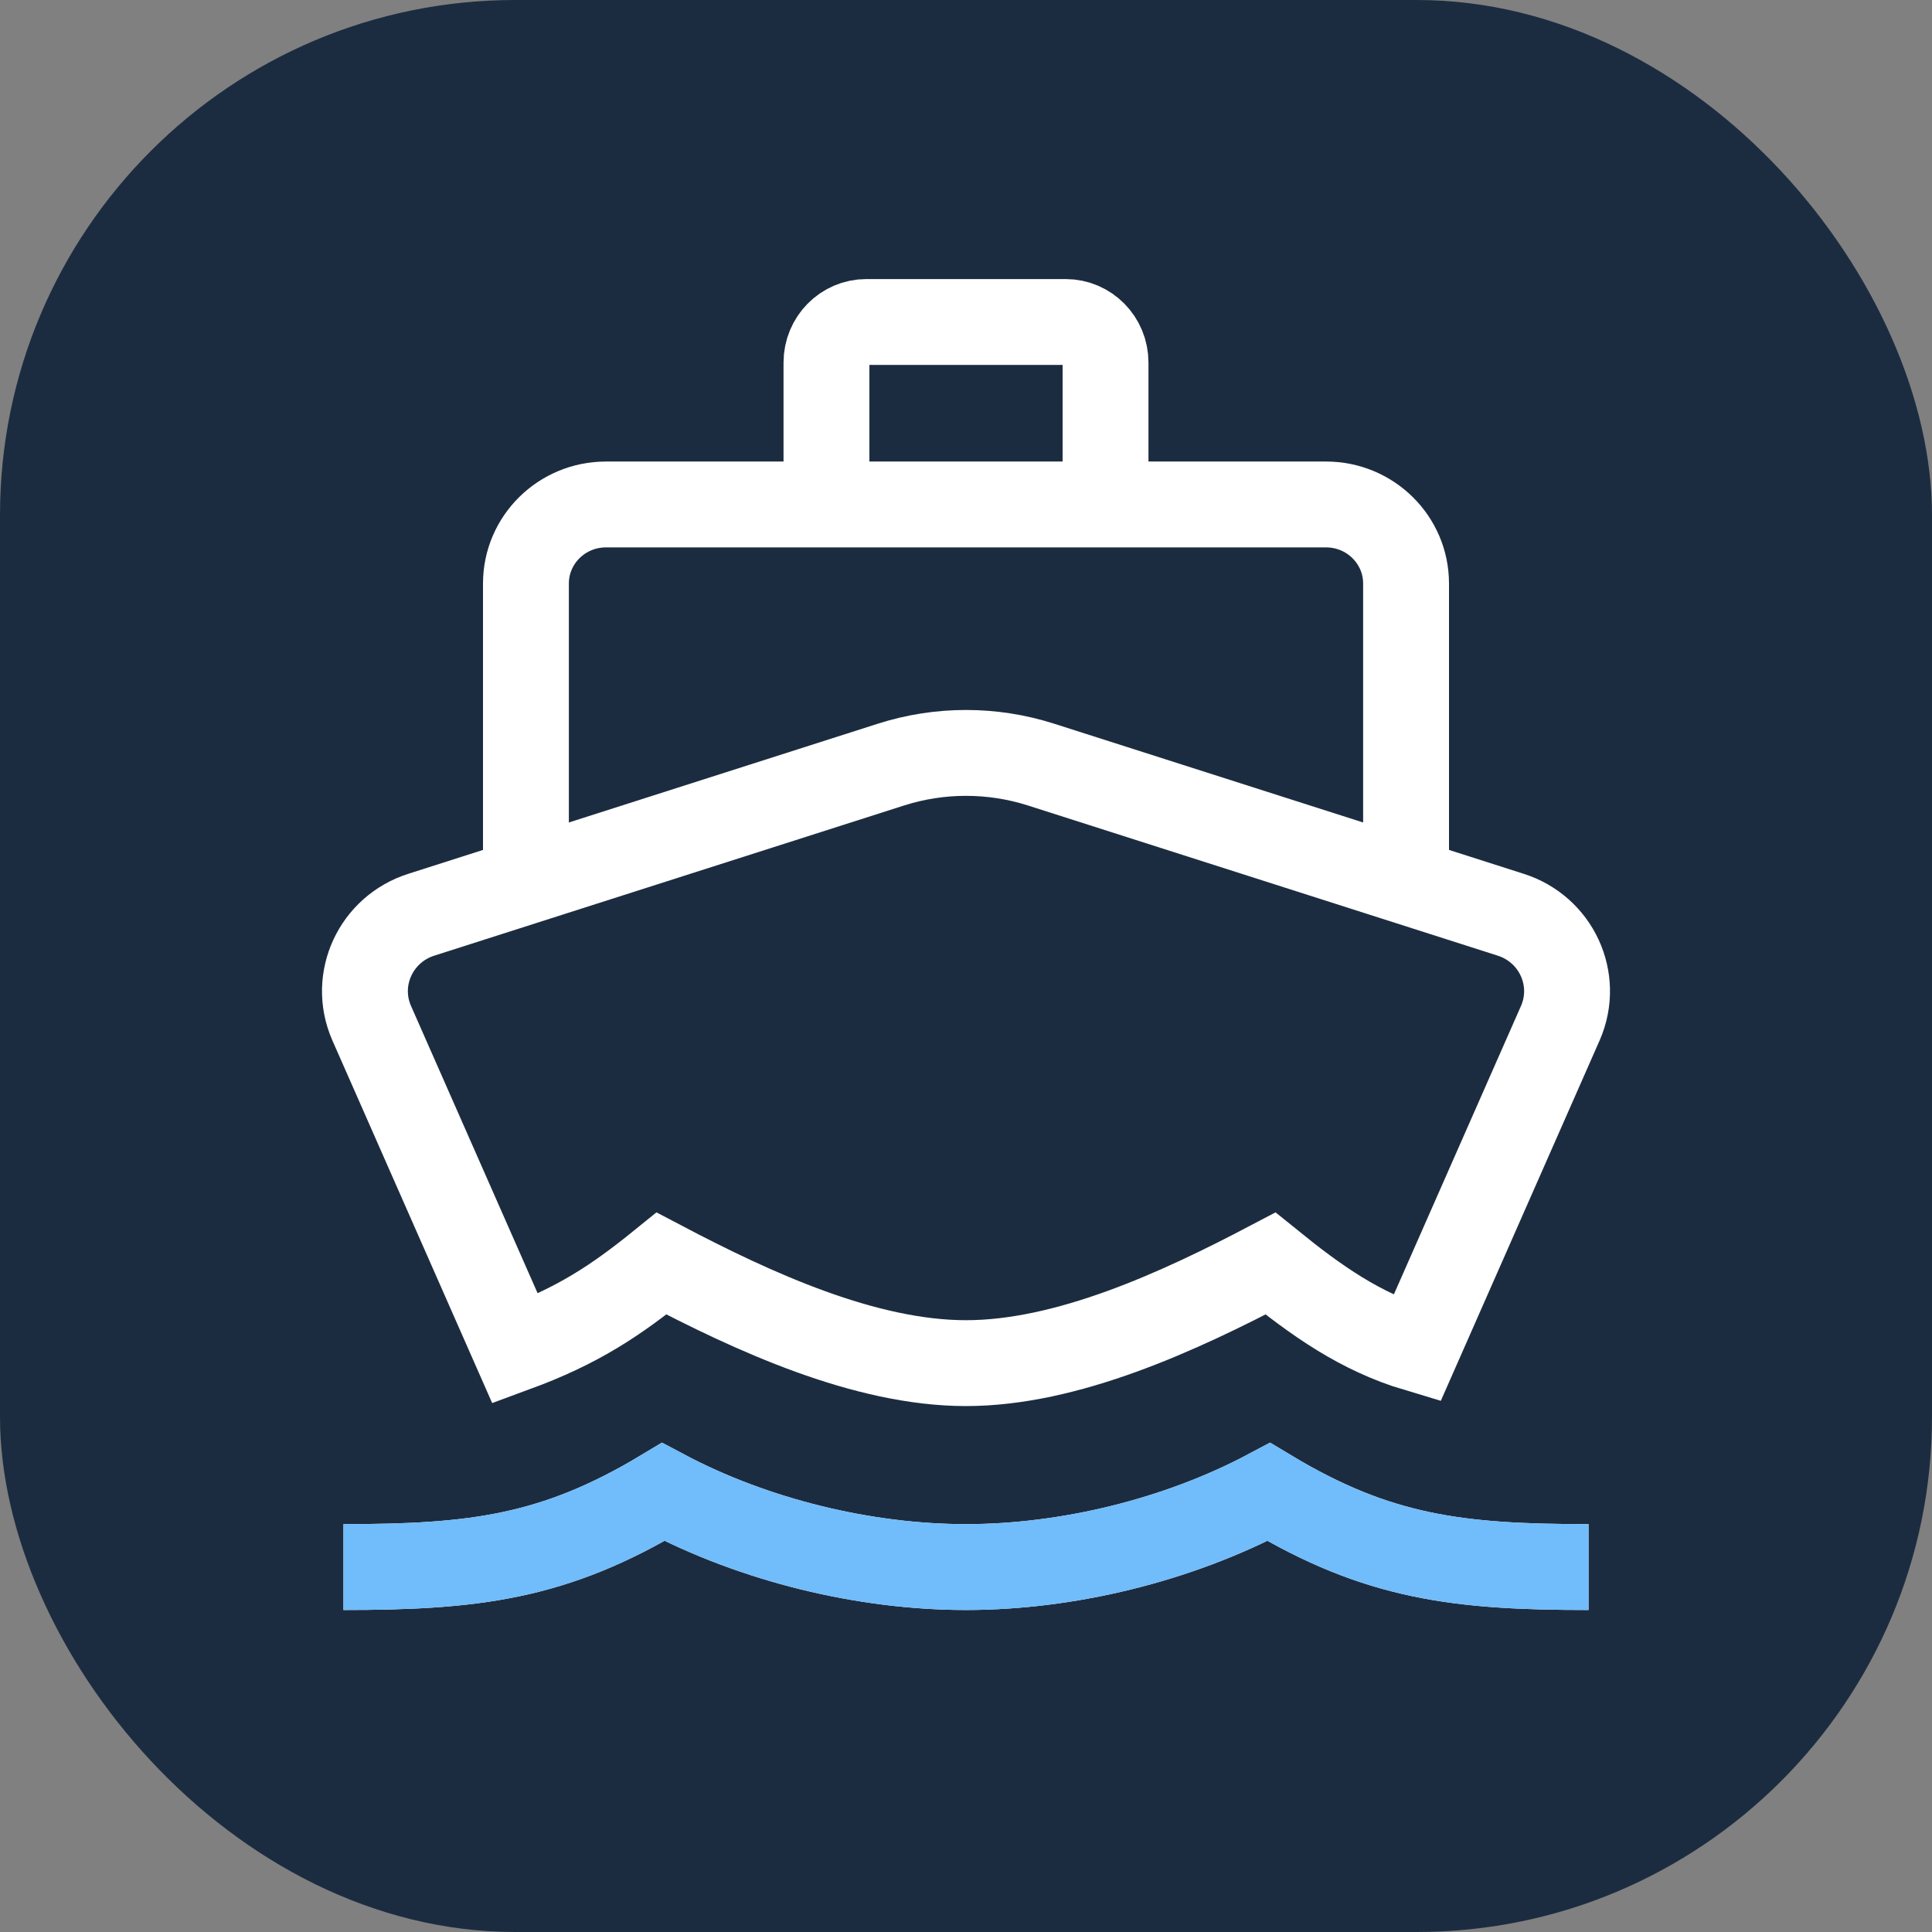
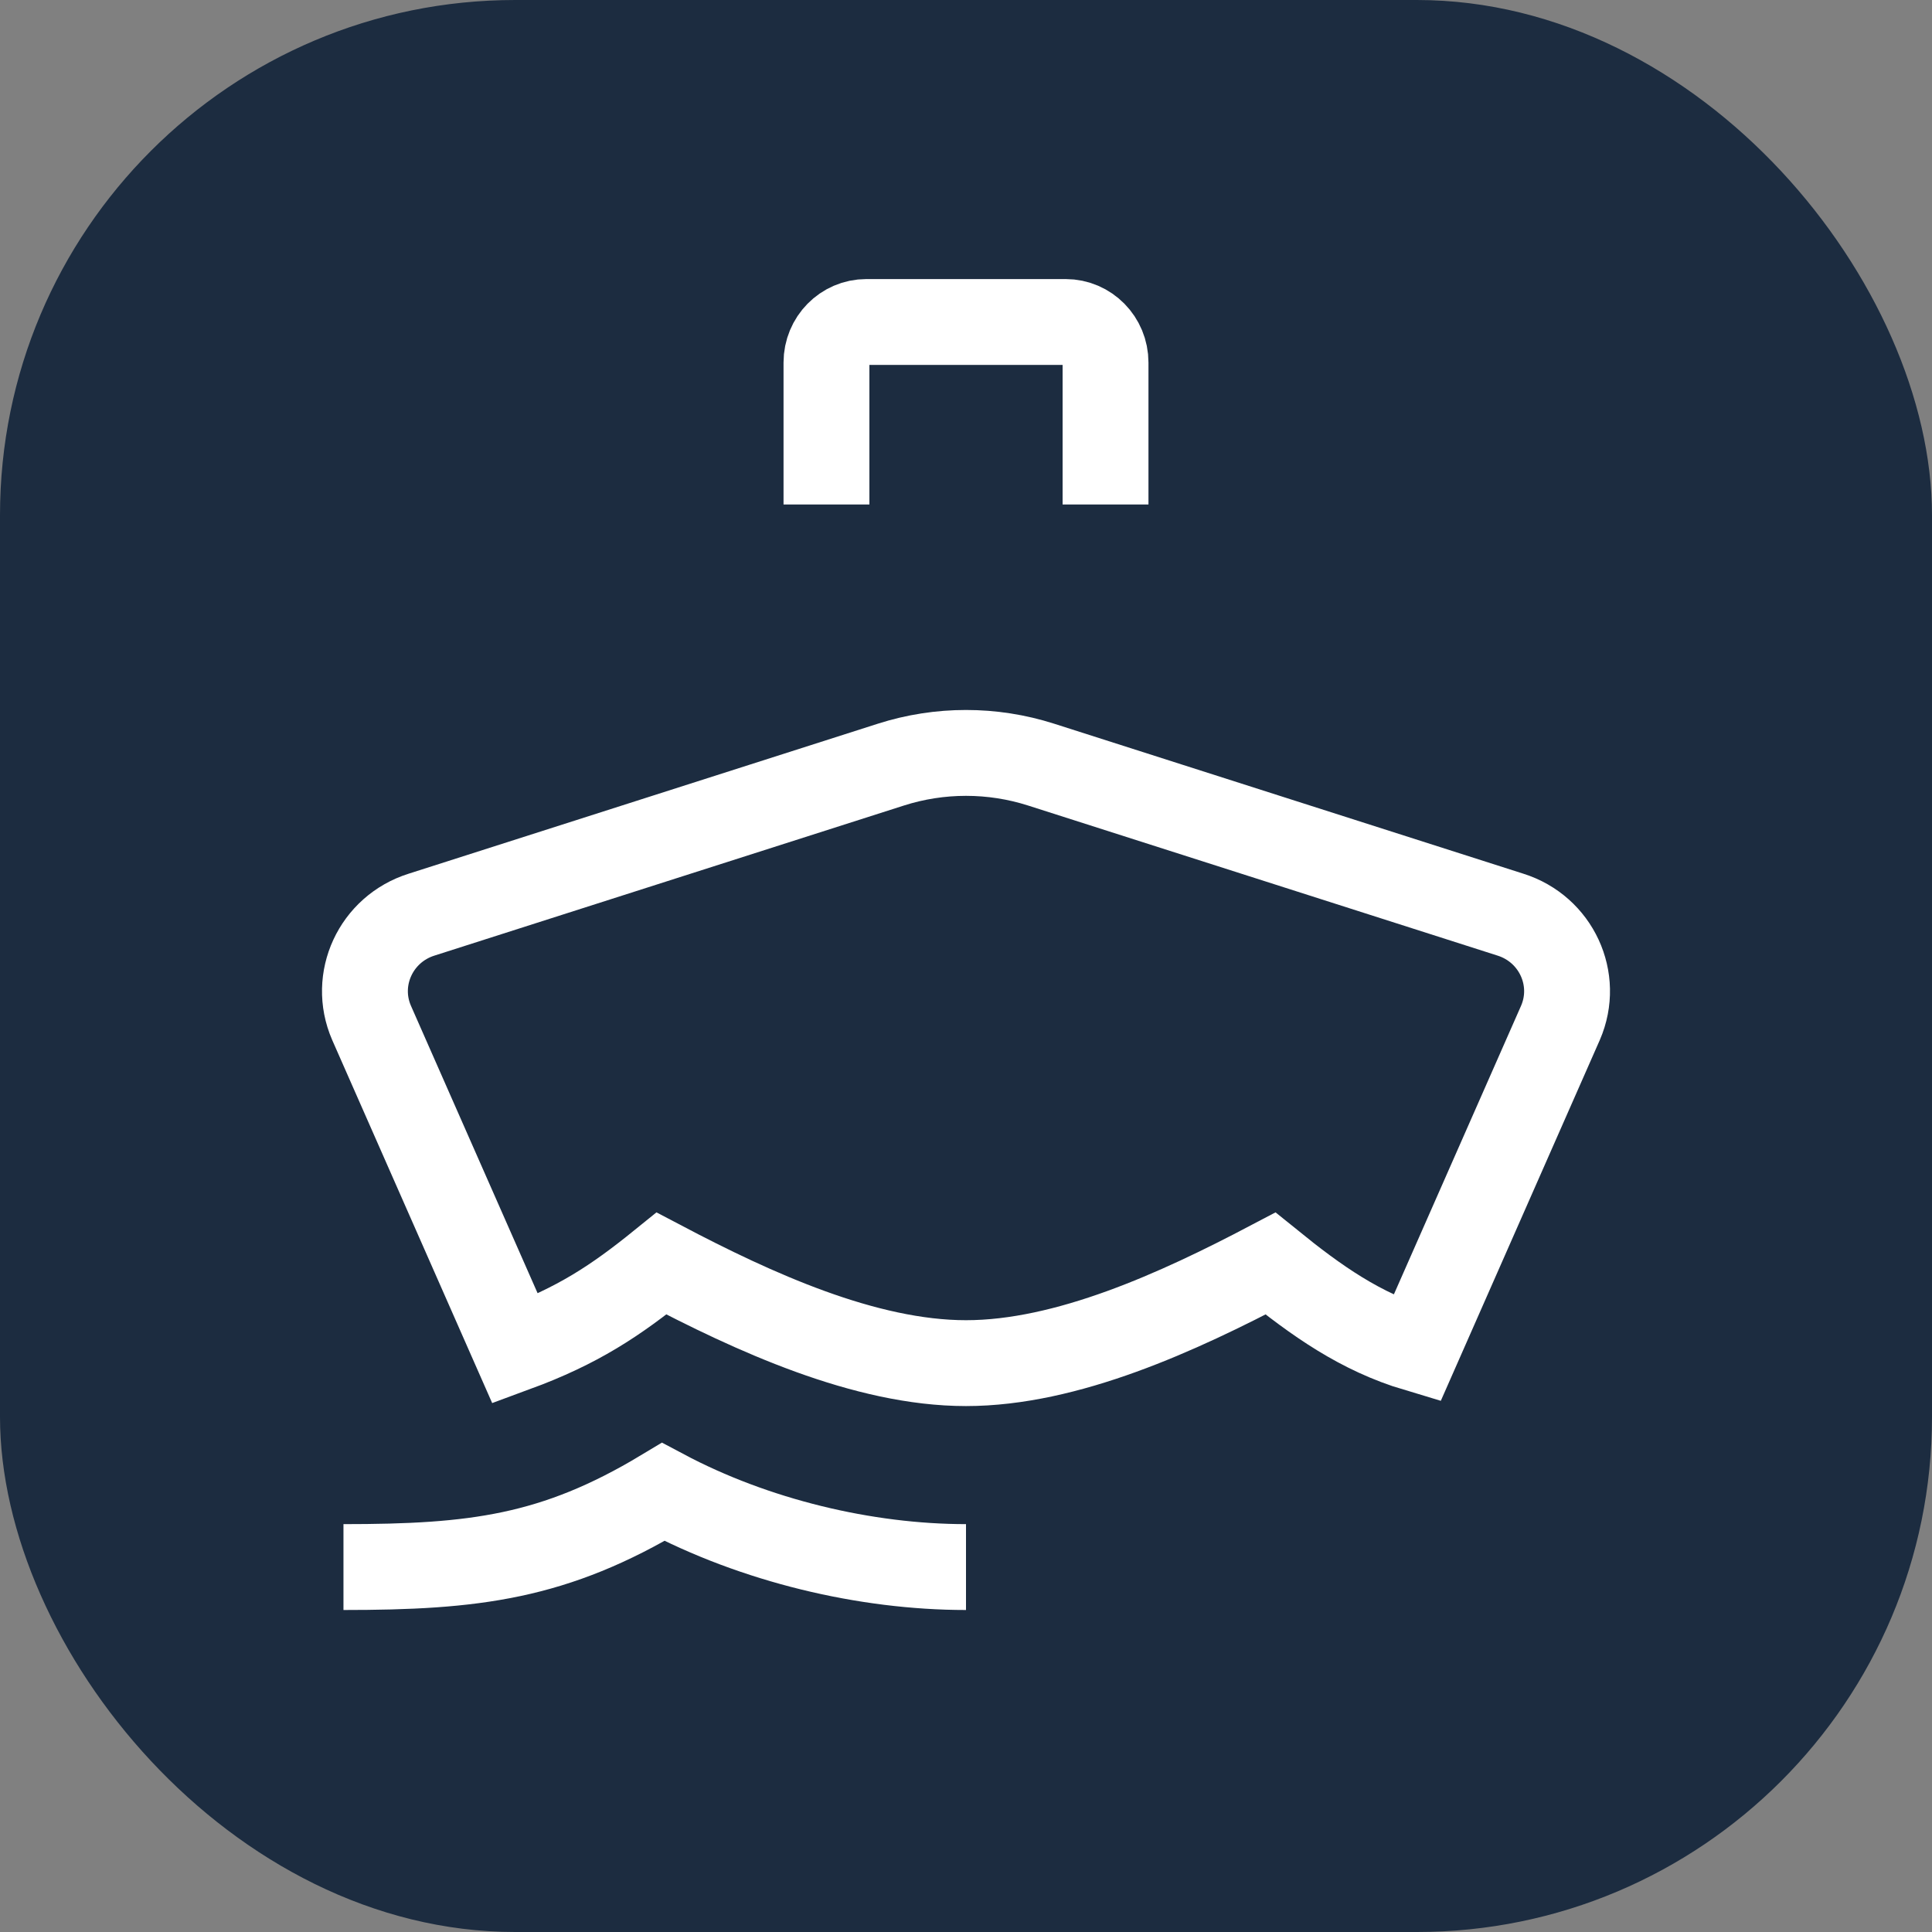
<svg xmlns="http://www.w3.org/2000/svg" width="180" height="180" viewBox="0 0 180 180" fill="none">
  <rect x="0" y="0" width="180" height="180" fill="#808080" stroke="none" />
  <rect width="180" height="180" rx="48" fill="#1C2C40" />
  <path d="M90 146C80.645 146 70.329 143.543 61.793 139C51.645 145.106 44.161 146 32 146" stroke="white" stroke-width="8" />
-   <path d="M90 146C80.645 146 70.329 143.543 61.793 139C51.645 145.106 44.161 146 32 146" stroke="#71BCFA" stroke-width="8" />
-   <path d="M90 146C99.355 146 109.671 143.543 118.207 139C128.355 145.106 135.839 146 148 146" stroke="white" stroke-width="8" />
-   <path d="M90 146C99.355 146 109.671 143.543 118.207 139C128.355 145.106 135.839 146 148 146" stroke="#71BCFA" stroke-width="8" />
-   <path d="M49 82V54.368C49 50.299 52.337 47 56.455 47H123.545C127.662 47 131 50.299 131 54.368V82" stroke="white" stroke-width="8" />
  <path d="M61.631 117.72C70.216 122.237 80.591 127 90 127C99.409 127 109.784 122.237 118.369 117.72C122.667 121.2 126.75 124.1 132 125.668L145.385 95.294C147.147 91.23 144.98 86.551 140.717 85.213L97.003 71.239C92.448 69.783 87.552 69.783 82.997 71.239L39.283 85.213C35.02 86.551 32.853 91.23 34.615 95.294L48 125.668C53.833 123.52 57.333 121.2 61.631 117.72Z" stroke="white" stroke-width="8" />
  <path d="M77 47V33.778C77 31.691 78.663 30 80.714 30H99.286C101.337 30 103 31.691 103 33.778V47" stroke="white" stroke-width="8" />
</svg>